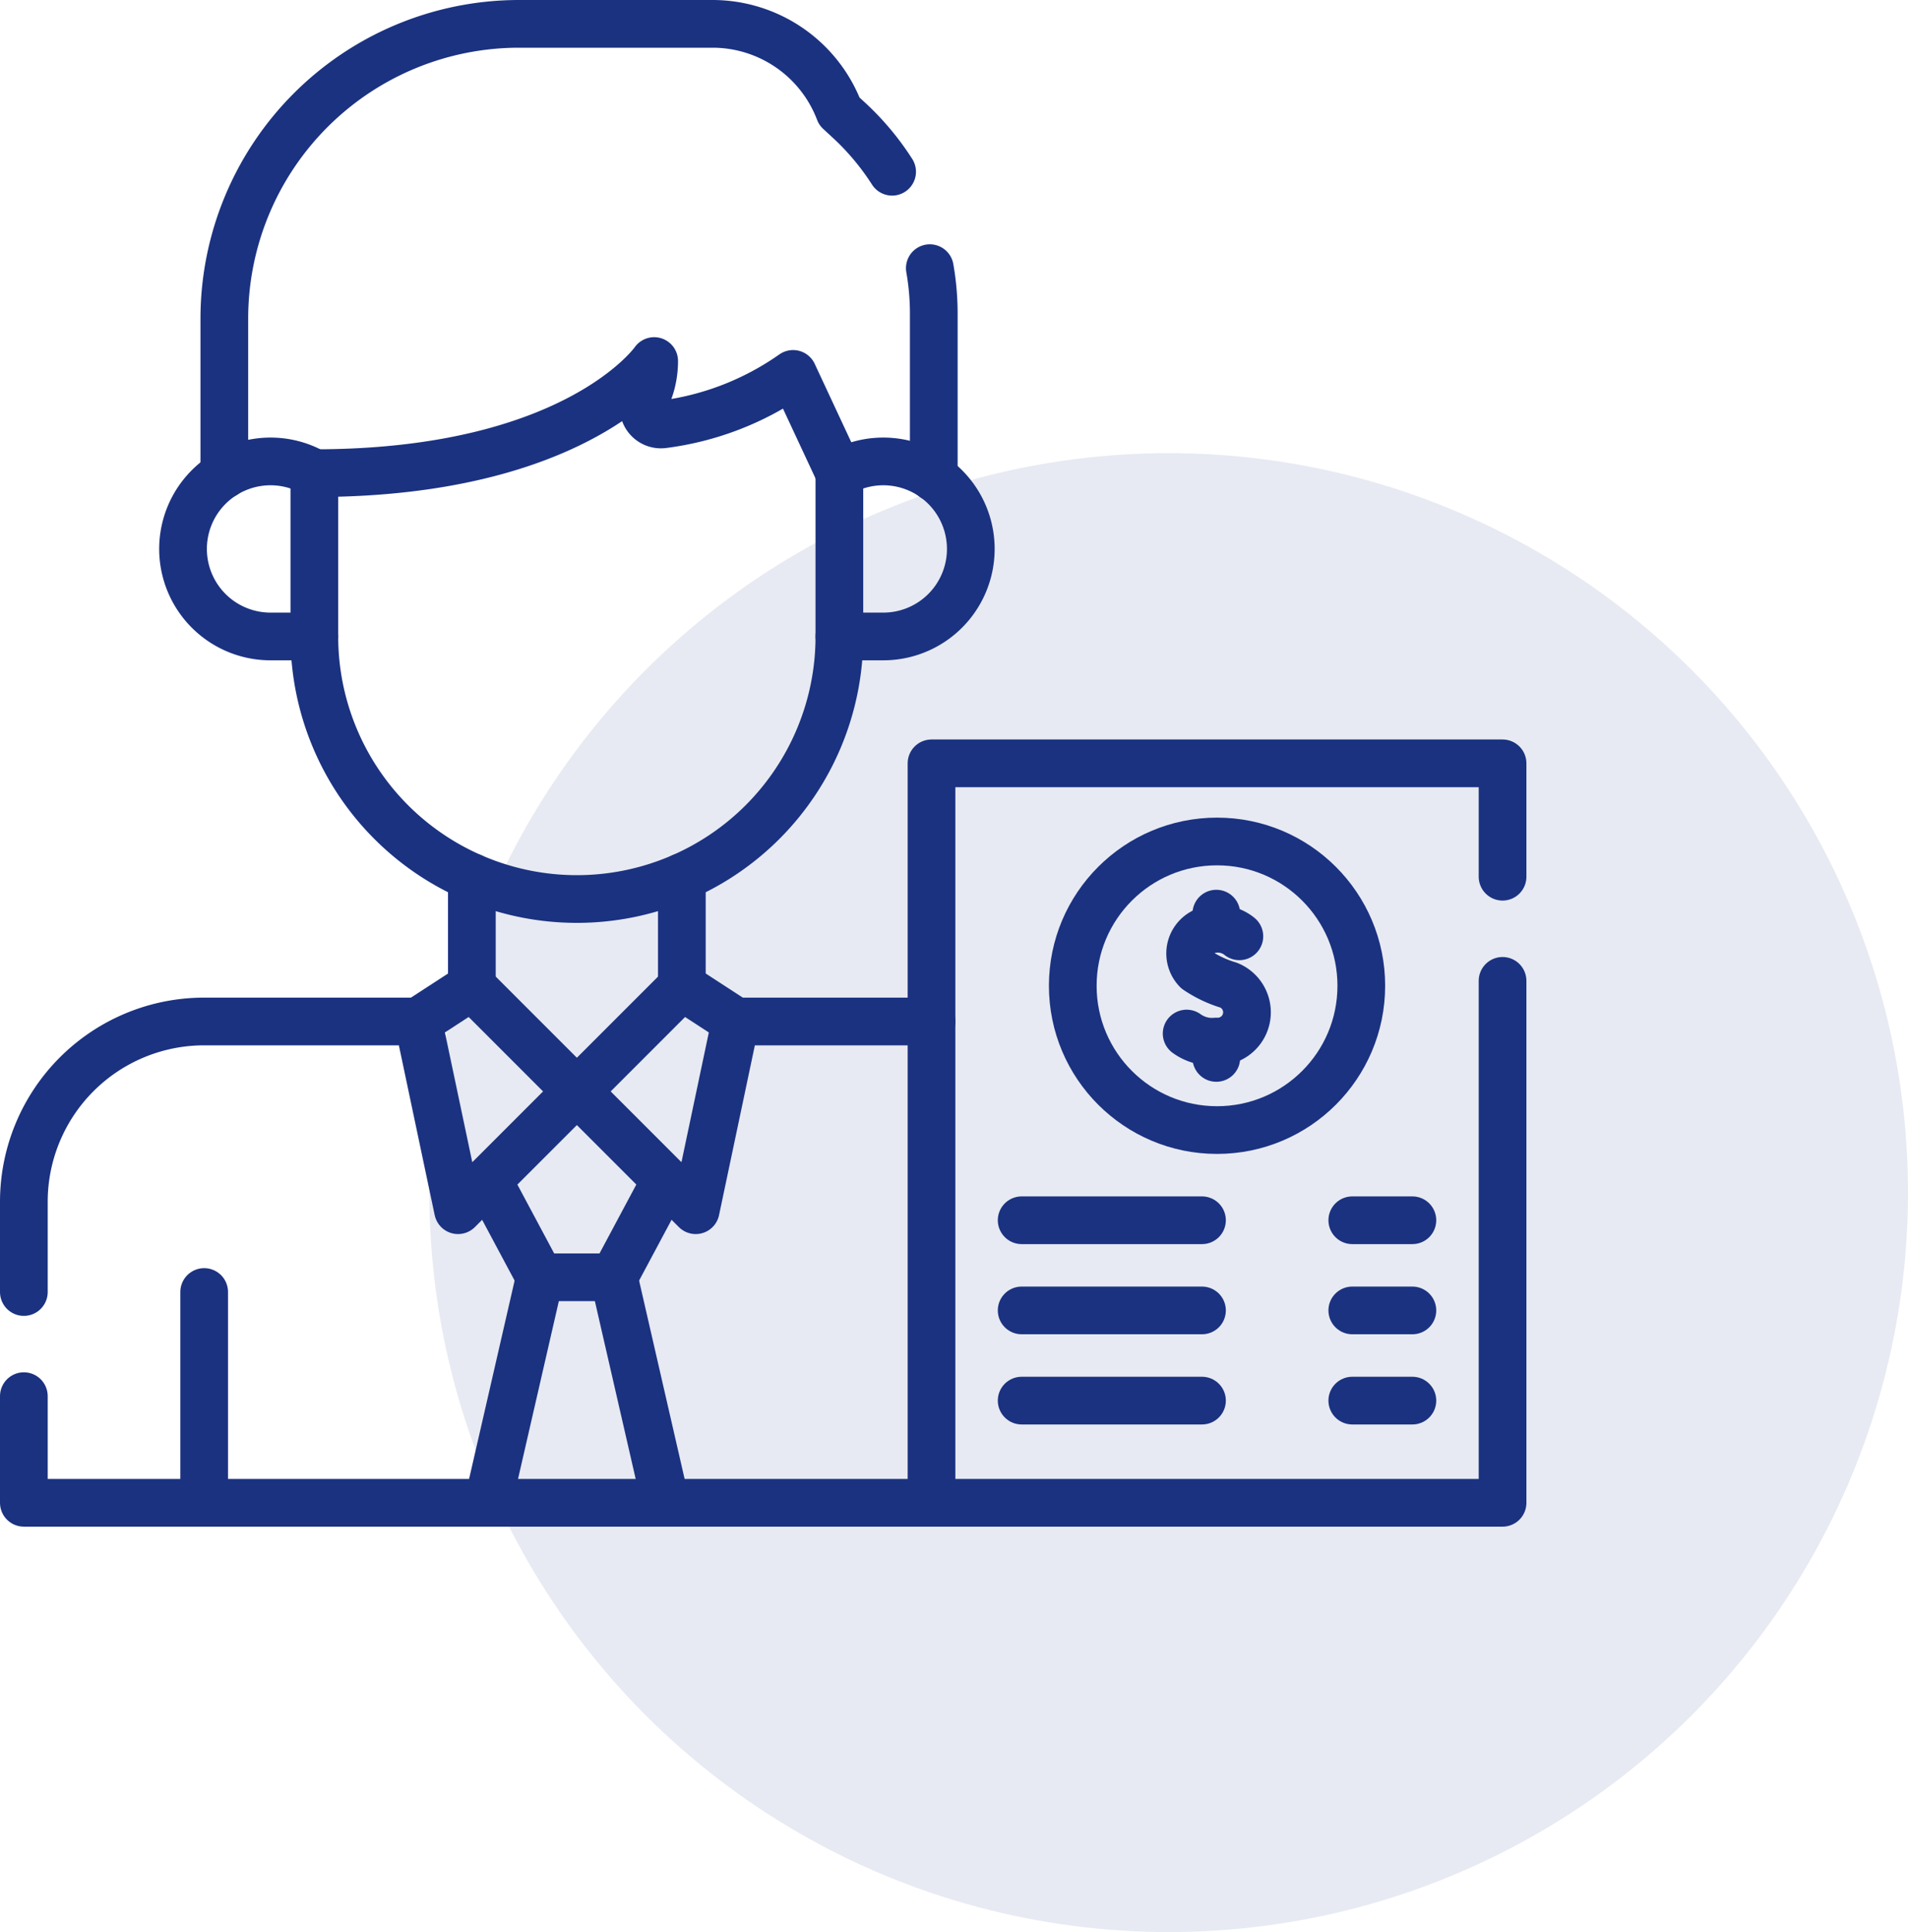
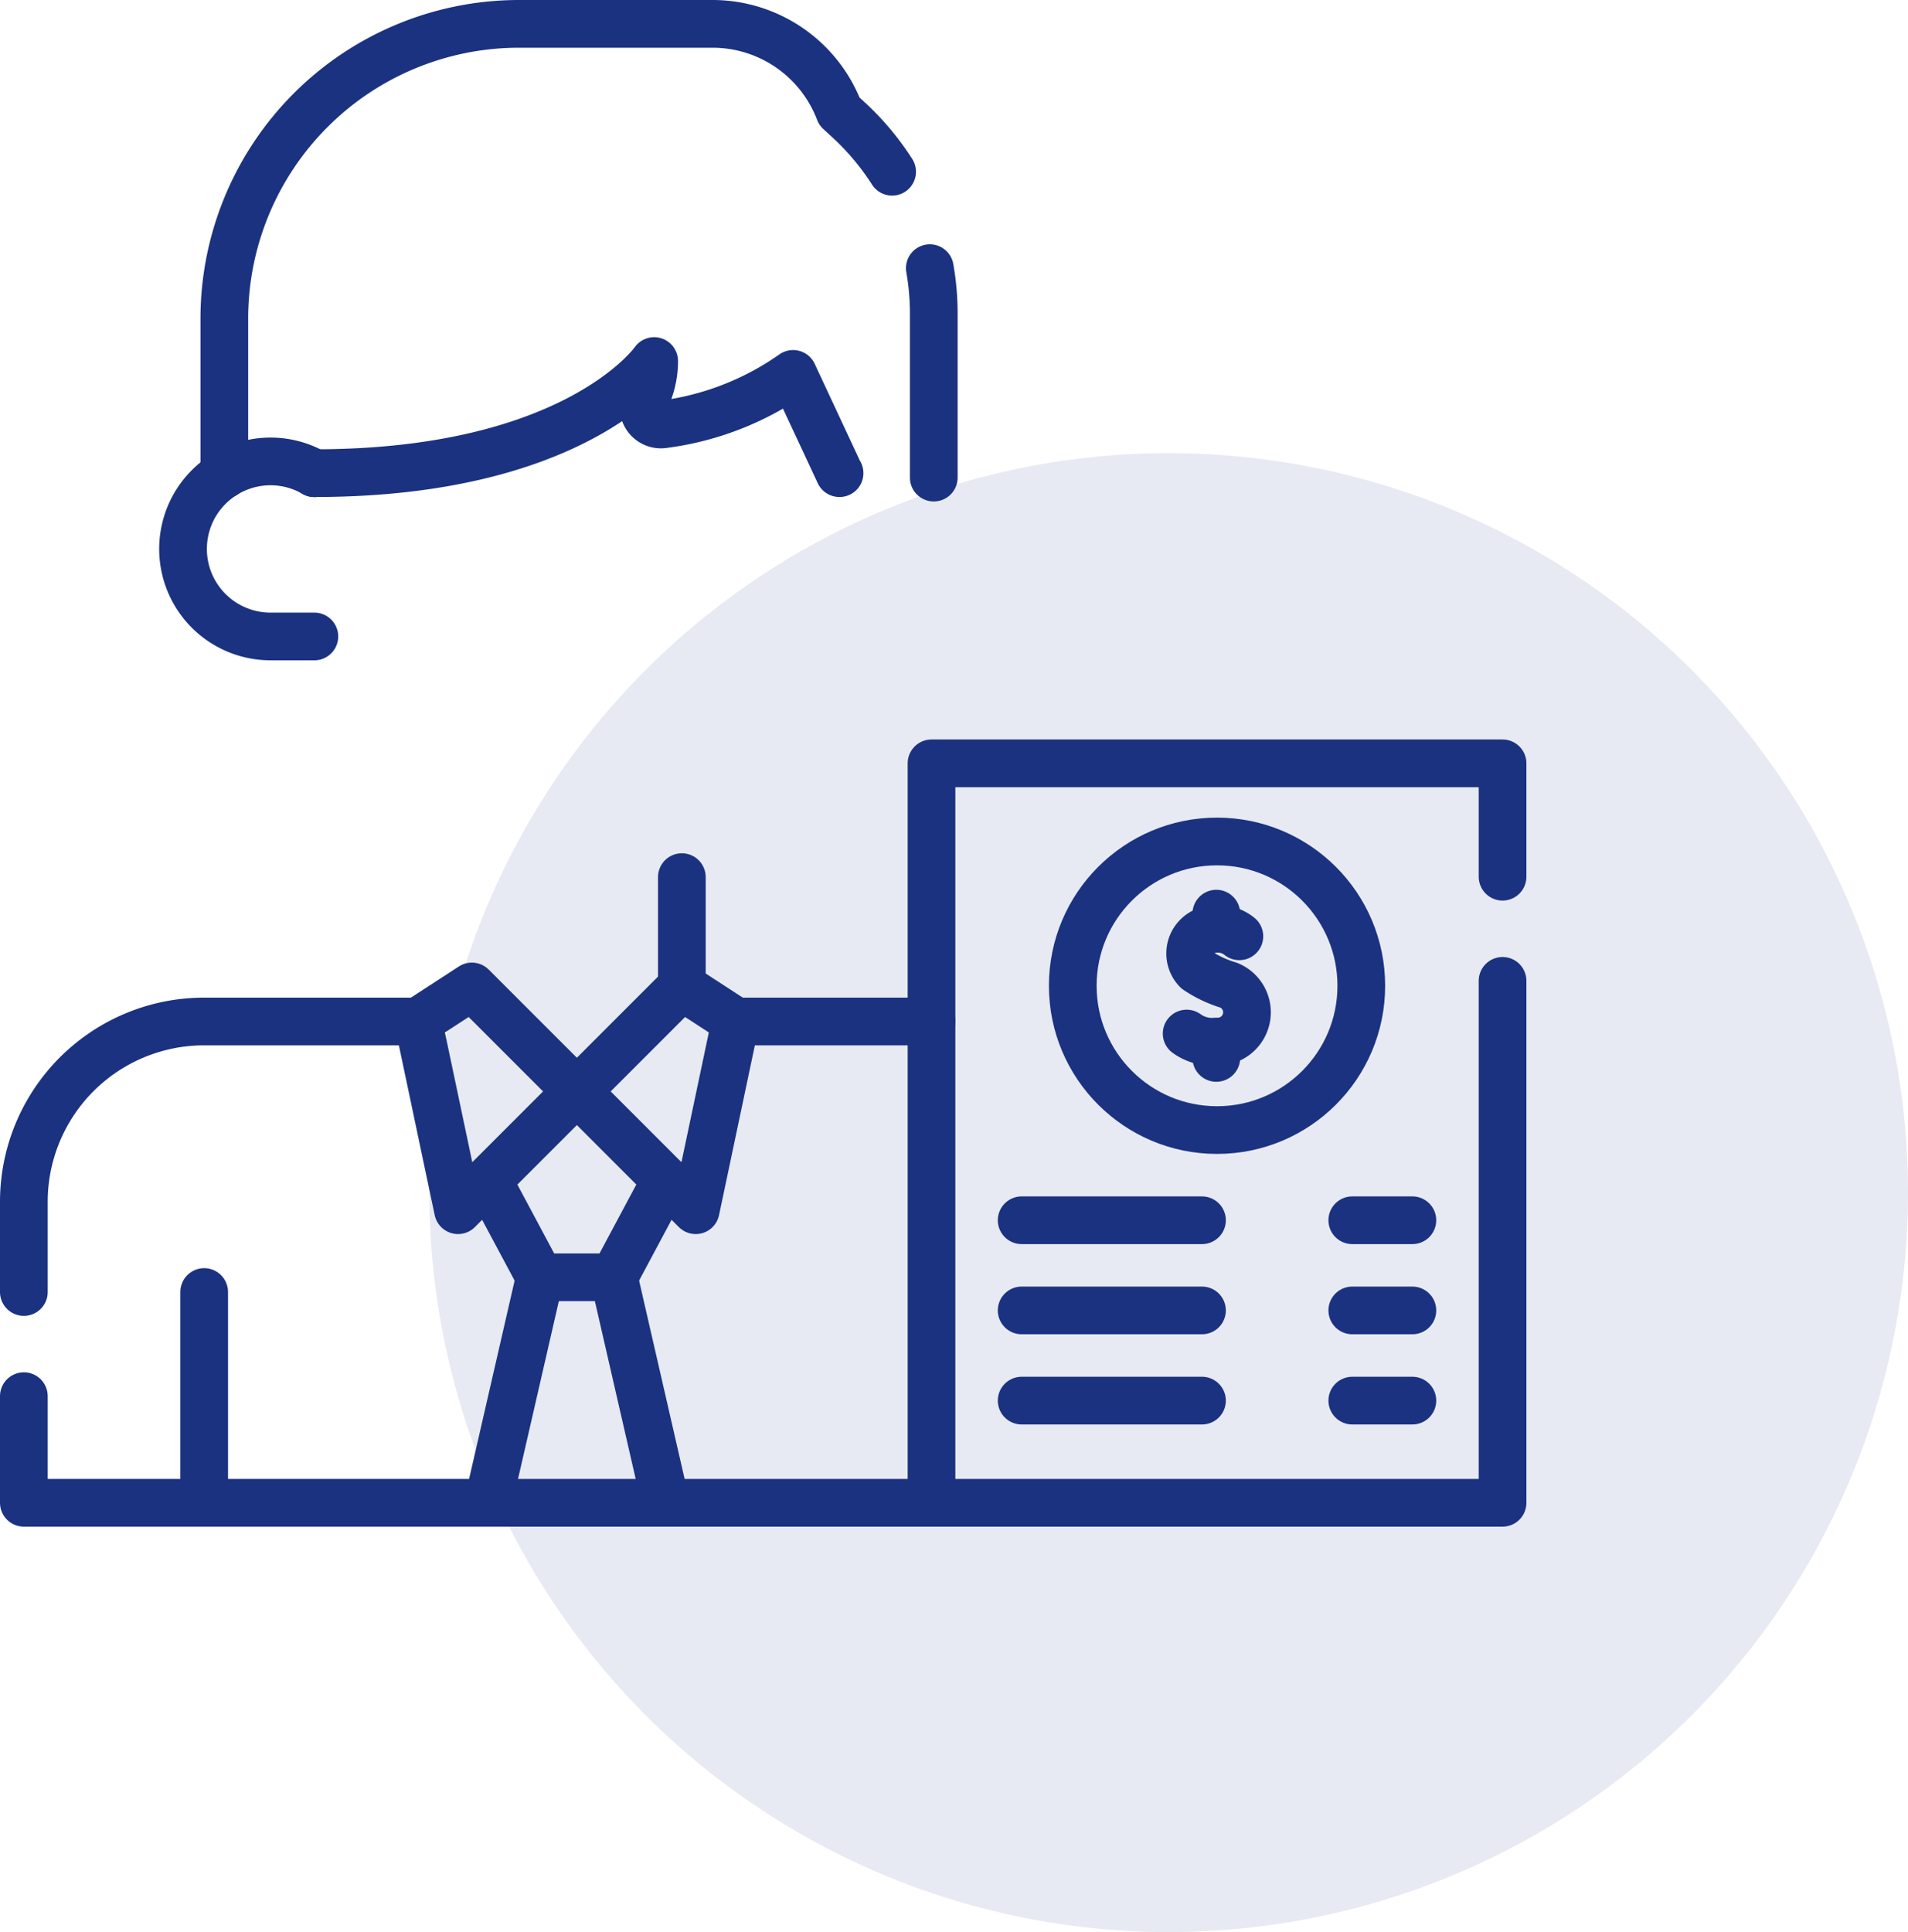
<svg xmlns="http://www.w3.org/2000/svg" width="80.002" height="80.997" viewBox="0 0 80.002 80.997">
  <g id="icon_-_salary" data-name="icon - salary" transform="translate(-231.998 -1182.003)">
    <circle id="Ellipse_17" data-name="Ellipse 17" cx="31" cy="31" r="31" transform="translate(250 1201)" fill="#e7eaf2" />
    <g id="salary_1_" data-name="salary (1)" transform="translate(225.498 1175.503)">
      <line id="Line_27" data-name="Line 27" x2="2.171" y2="9.456" transform="translate(32.239 60.046)" fill="none" stroke="#1b3281" stroke-linecap="round" stroke-linejoin="round" stroke-miterlimit="10" stroke-width="2" />
      <line id="Line_28" data-name="Line 28" y1="9.456" x2="2.171" transform="translate(26.965 60.046)" fill="none" stroke="#1b3281" stroke-linecap="round" stroke-linejoin="round" stroke-miterlimit="10" stroke-width="2" />
      <line id="Line_29" data-name="Line 29" x1="8.22" transform="translate(37.338 49.323)" fill="none" stroke="#1b3281" stroke-linecap="round" stroke-linejoin="round" stroke-miterlimit="10" stroke-width="2" />
      <path id="Path_5931" data-name="Path 5931" d="M7.5,354.091v-3.78a7.561,7.561,0,0,1,7.561-7.561h8.976" transform="translate(0 -293.427)" fill="none" stroke="#1b3281" stroke-linecap="round" stroke-linejoin="round" stroke-miterlimit="10" stroke-width="2" />
      <path id="Path_5932" data-name="Path 5932" d="M7.5,468.66v4.471H45.558" transform="translate(0 -403.63)" fill="none" stroke="#1b3281" stroke-linecap="round" stroke-linejoin="round" stroke-miterlimit="10" stroke-width="2" />
      <line id="Line_30" data-name="Line 30" y1="4.586" transform="translate(35.09 43.271)" fill="none" stroke="#1b3281" stroke-linecap="round" stroke-linejoin="round" stroke-miterlimit="10" stroke-width="2" />
-       <line id="Line_31" data-name="Line 31" y1="4.586" transform="translate(26.285 43.271)" fill="none" stroke="#1b3281" stroke-linecap="round" stroke-linejoin="round" stroke-miterlimit="10" stroke-width="2" />
      <path id="Path_5933" data-name="Path 5933" d="M142.312,331l4.4,4.4-4.98,4.98-1.67-7.917Z" transform="translate(-116.027 -283.145)" fill="none" stroke="#1b3281" stroke-linecap="round" stroke-linejoin="round" stroke-miterlimit="10" stroke-width="2" />
      <path id="Path_5934" data-name="Path 5934" d="M197.773,331l-4.4,4.4,4.98,4.98,1.67-7.917Z" transform="translate(-162.682 -283.145)" fill="none" stroke="#1b3281" stroke-linecap="round" stroke-linejoin="round" stroke-miterlimit="10" stroke-width="2" />
      <path id="Path_5935" data-name="Path 5935" d="M312,89.6a10.949,10.949,0,0,1,.166,1.9v6.88" transform="translate(-266.513 -71.858)" fill="none" stroke="#1b3281" stroke-linecap="round" stroke-linejoin="round" stroke-miterlimit="10" stroke-width="2" />
      <path id="Path_5936" data-name="Path 5936" d="M74.88,26.4V19.86A12.36,12.36,0,0,1,87.24,7.5h8.108a5.693,5.693,0,0,1,5.321,3.669l.433.4A11,11,0,0,1,102.88,13.7" transform="translate(-58.974)" fill="none" stroke="#1b3281" stroke-linecap="round" stroke-linejoin="round" stroke-miterlimit="10" stroke-width="2" />
      <path id="Path_5937" data-name="Path 5937" d="M105.083,125.514h.007c10.992,0,14.248-4.7,14.248-4.7a3.643,3.643,0,0,1-.376,1.618.729.729,0,0,0,.747,1.036,12.138,12.138,0,0,0,5.454-2.115l1.941,4.16h.007" transform="translate(-85.409 -99.178)" fill="none" stroke="#1b3281" stroke-linecap="round" stroke-linejoin="round" stroke-miterlimit="10" stroke-width="2" />
-       <path id="Path_5938" data-name="Path 5938" d="M281.6,161.885h1.834a3.669,3.669,0,1,0-1.834-6.843" transform="translate(-239.904 -128.703)" fill="none" stroke="#1b3281" stroke-linecap="round" stroke-linejoin="round" stroke-miterlimit="10" stroke-width="2" />
      <path id="Path_5939" data-name="Path 5939" d="M66.531,161.885H64.7a3.669,3.669,0,1,1,1.834-6.843" transform="translate(-46.85 -128.703)" fill="none" stroke="#1b3281" stroke-linecap="round" stroke-linejoin="round" stroke-miterlimit="10" stroke-width="2" />
-       <path id="Path_5940" data-name="Path 5940" d="M105.142,158.485v6.846a11.007,11.007,0,1,0,22.014,0v-6.846" transform="translate(-85.461 -132.149)" fill="none" stroke="#1b3281" stroke-linecap="round" stroke-linejoin="round" stroke-miterlimit="10" stroke-width="2" />
      <path id="Path_5941" data-name="Path 5941" d="M163.528,396.136,165.7,400.2h3.1l2.171-4.063" transform="translate(-136.563 -340.153)" fill="none" stroke="#1b3281" stroke-linecap="round" stroke-linejoin="round" stroke-miterlimit="10" stroke-width="2" />
      <line id="Line_32" data-name="Line 32" y1="8.837" transform="translate(15.061 60.664)" fill="none" stroke="#1b3281" stroke-linecap="round" stroke-linejoin="round" stroke-miterlimit="10" stroke-width="2" />
      <path id="Path_5942" data-name="Path 5942" d="M336.514,265.119V287H312.57V256h23.944v4.753" transform="translate(-267.012 -217.499)" fill="none" stroke="#1b3281" stroke-linecap="round" stroke-linejoin="round" stroke-miterlimit="10" stroke-width="2" />
      <g id="Group_2477" data-name="Group 2477" transform="translate(56.256 44.802)">
        <path id="Path_5943" data-name="Path 5943" d="M400.537,311.918a1.441,1.441,0,0,0-1.354-.244,1.009,1.009,0,0,0-.429,1.661,4.863,4.863,0,0,0,1.333.631,1.227,1.227,0,0,1-.517,2.364,1.817,1.817,0,0,1-1.243-.335" transform="translate(-398.327 -310.968)" fill="none" stroke="#1b3281" stroke-linecap="round" stroke-linejoin="round" stroke-miterlimit="10" stroke-width="2" />
        <line id="Line_33" data-name="Line 33" y2="0.483" transform="translate(1.244 5.566)" fill="none" stroke="#1b3281" stroke-linecap="round" stroke-linejoin="round" stroke-miterlimit="10" stroke-width="2" />
        <line id="Line_34" data-name="Line 34" y2="0.437" transform="translate(1.244)" fill="none" stroke="#1b3281" stroke-linecap="round" stroke-linejoin="round" stroke-miterlimit="10" stroke-width="2" />
      </g>
      <circle id="Ellipse_18" data-name="Ellipse 18" cx="6.049" cy="6.049" r="6.049" transform="translate(51.481 41.777)" fill="none" stroke="#1b3281" stroke-linecap="round" stroke-linejoin="round" stroke-miterlimit="10" stroke-width="2" />
      <line id="Line_35" data-name="Line 35" x2="7.561" transform="translate(49.338 57.656)" fill="none" stroke="#1b3281" stroke-linecap="round" stroke-linejoin="round" stroke-miterlimit="10" stroke-width="2" />
      <line id="Line_36" data-name="Line 36" x2="2.52" transform="translate(63.201 57.656)" fill="none" stroke="#1b3281" stroke-linecap="round" stroke-linejoin="round" stroke-miterlimit="10" stroke-width="2" />
      <line id="Line_37" data-name="Line 37" x2="7.561" transform="translate(49.338 61.436)" fill="none" stroke="#1b3281" stroke-linecap="round" stroke-linejoin="round" stroke-miterlimit="10" stroke-width="2" />
      <line id="Line_38" data-name="Line 38" x2="2.52" transform="translate(63.201 61.436)" fill="none" stroke="#1b3281" stroke-linecap="round" stroke-linejoin="round" stroke-miterlimit="10" stroke-width="2" />
      <line id="Line_39" data-name="Line 39" x2="7.561" transform="translate(49.338 65.217)" fill="none" stroke="#1b3281" stroke-linecap="round" stroke-linejoin="round" stroke-miterlimit="10" stroke-width="2" />
      <line id="Line_40" data-name="Line 40" x2="2.52" transform="translate(63.201 65.217)" fill="none" stroke="#1b3281" stroke-linecap="round" stroke-linejoin="round" stroke-miterlimit="10" stroke-width="2" />
    </g>
  </g>
</svg>